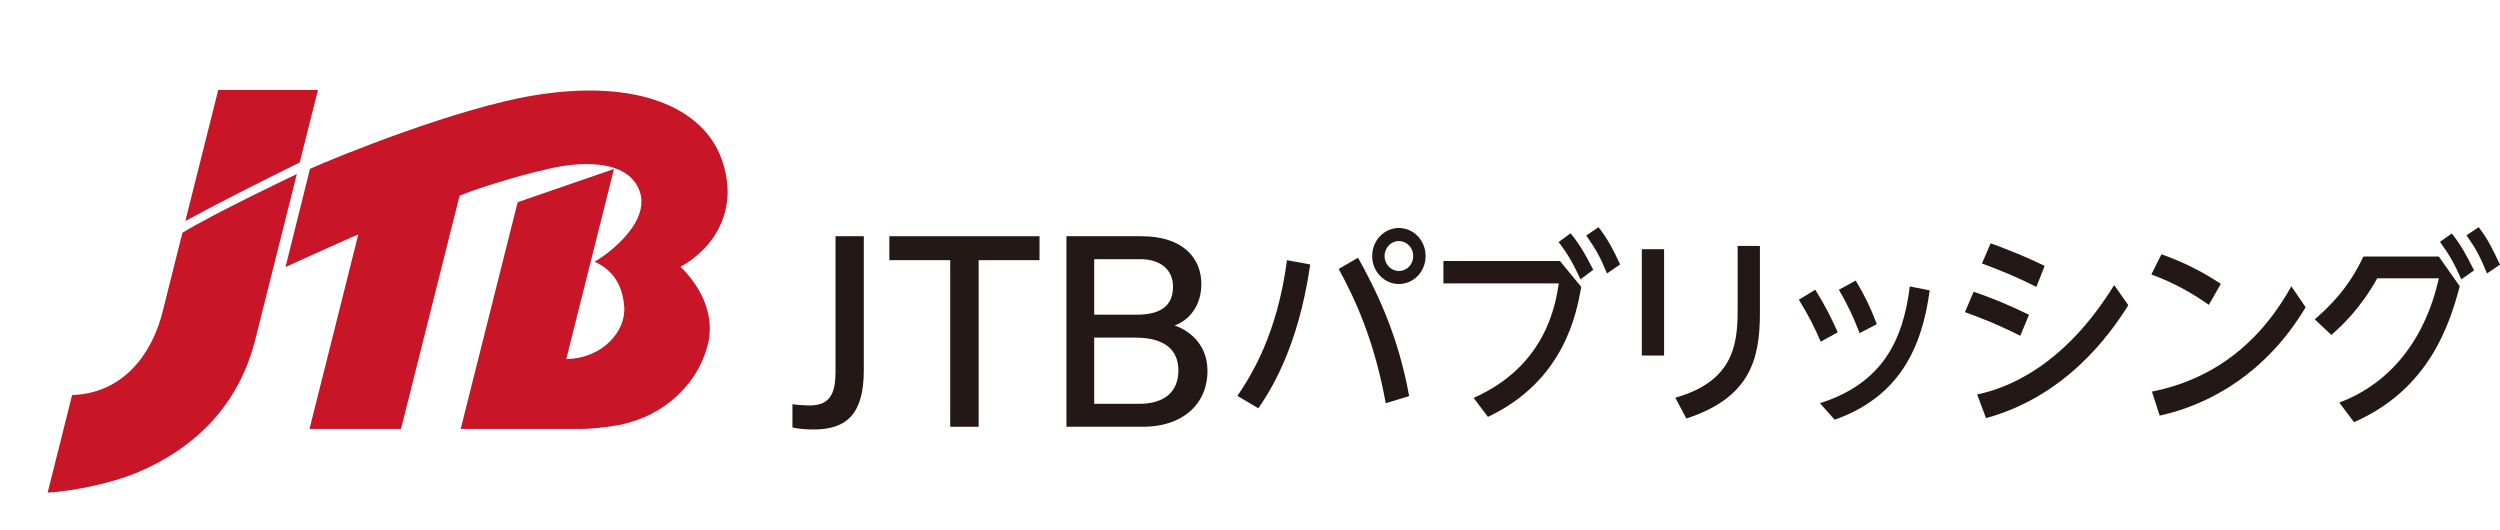
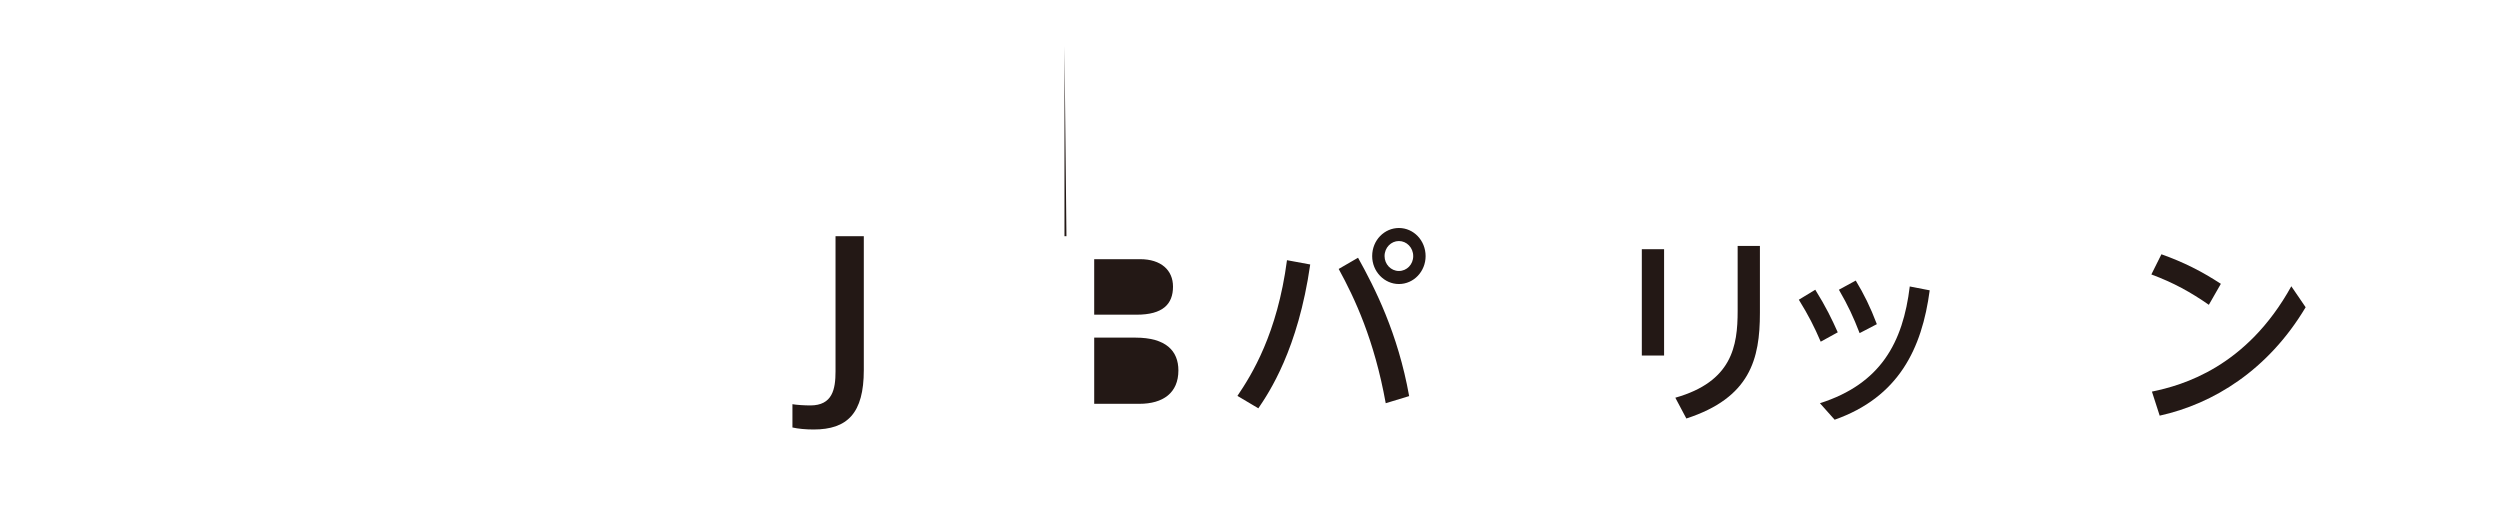
<svg xmlns="http://www.w3.org/2000/svg" id="layout" viewBox="0 0 1042.268 220.784">
  <defs>
    <style>.cls-1{fill:#c81528;}.cls-2{fill:none;}.cls-3{fill:#231815;}</style>
  </defs>
  <rect class="cls-2" width="331.176" height="220.784" />
-   <path class="cls-1" d="m283.729,111.195c7.915,7.862,13.838,18.645,11.785,30.579-3.811,18.361-18.76,31.477-36.647,35.255-1.547.334-10.141,1.801-16.857,1.801h-49.958l23.763-94.535,40.138-13.838-19.873,79.23c14.94-.199,24.976-11.514,24.154-21.877-.822-10.367-5.832-15.752-12.407-18.726,1.547-.555,23.536-14.574,18.957-29.058-4.838-14.534-26.89-12.597-39.709-9.239-9.684,2.031-29.052,8.025-35.48,10.819l-24.415,97.225h-38.149l20.328-81.04c-.483-.059-30.328,13.527-30.328,13.527l10.194-40.924c11.752-5.299,61.601-25.438,93.579-30.665,43.079-7.046,70.321,5.294,77.991,26.436,7.67,21.146-3.209,37.448-17.068,45.031Zm-207.684-14.141c13.312-8.183,46.989-24.152,47.708-24.495l-16.967,67.554c-6.795,28.823-25.584,46.895-50.132,57.136-15.581,6.147-33.119,8.079-36.785,8.079l10.194-40.626c21.785-.745,33.451-17.743,37.686-34.574l8.235-32.831.06-.244Zm56.507-59.528l-7.597,30.206c-15.028,7.402-33.019,16.455-47.685,24.398l13.702-54.604h41.58Z" />
  <path class="cls-3" d="m360.127,154.306c0,17.997-6.853,24.754-20.921,24.754-3.171,0-6.474-.291-8.835-.842v-9.709c1.496.289,4.926.519,7.455.519,9.242,0,10.51-6.737,10.51-14.212v-56.331h11.791v55.82Z" />
-   <path class="cls-3" d="m396.149,108.466h-25.368v-9.98h62.599v9.98h-25.38v69.451h-11.85v-69.451Z" />
-   <path class="cls-3" d="m444.608,98.486h31.283c17.247,0,24.961,9.056,24.961,19.932,0,9.18-5.197,15.147-11.152,17.289,5.508,1.809,13.701,7.413,13.701,18.849,0,14.712-11.28,23.362-26.688,23.362h-32.105v-79.431Zm29.277,32.709c10.877,0,15.149-4.368,15.149-11.709,0-6.799-4.918-11.436-13.733-11.436h-19.122v23.144h17.706Zm-17.706,37.157h18.839c9.848,0,16.262-4.533,16.262-13.921,0-8.205-5.269-13.673-17.913-13.673h-17.187v27.594Z" />
+   <path class="cls-3" d="m444.608,98.486h31.283h-32.105v-79.431Zm29.277,32.709c10.877,0,15.149-4.368,15.149-11.709,0-6.799-4.918-11.436-13.733-11.436h-19.122v23.144h17.706Zm-17.706,37.157h18.839c9.848,0,16.262-4.533,16.262-13.921,0-8.205-5.269-13.673-17.913-13.673h-17.187v27.594Z" />
  <path class="cls-3" d="m546.24,110.257c-5.082,35.508-17.191,53.431-21.627,59.972l-8.719-5.181c5.975-8.835,16.625-25.909,20.662-56.574l9.685,1.783Zm31.479,57.848c-4.763-26.417-12.915-43.746-19.612-55.98l8.069-4.673c6.94,12.489,16.629,31.431,21.308,57.681l-9.764,2.972Zm16.625-61.33c0,6.37-4.922,11.637-11.136,11.637-6.055,0-11.14-5.181-11.14-11.637,0-6.711,5.165-11.723,11.14-11.723,6.131,0,11.136,5.181,11.136,11.723Zm-17.112,0c0,3.396,2.664,6.2,5.975,6.2s5.971-2.718,5.971-6.2c0-3.568-2.744-6.286-5.971-6.286s-5.975,2.718-5.975,6.286Z" />
-   <path class="cls-3" d="m650.353,108.813l8.879,10.787c-1.939,10.873-6.94,39.075-38.902,54.197l-5.971-7.9c30.183-13.422,34.139-38.82,35.511-47.741h-48.104v-9.344h48.586Zm4.439-11.553c3.793,4.587,6.378,9.174,9.441,15.205l-5.325,3.993c-2.988-6.539-5.086-10.277-9.122-15.544l5.006-3.654Zm11.623-2.549c3.63,4.587,6.051,9.09,9.038,15.546l-5.488,3.737c-2.824-6.881-4.519-9.854-8.636-15.799l5.086-3.484Z" />
  <path class="cls-3" d="m693.77,103.885v44.343h-9.282v-44.343h9.282Zm39.951-1.358v27.947c0,19.2-4.033,35.338-30.669,44.003l-4.599-8.665c23.649-6.711,25.986-21.491,25.986-36.188v-27.097h9.282Z" />
  <path class="cls-3" d="m756.804,120.791c4.439,7.136,6.944,12.317,9.365,17.754l-7.104,3.907c-2.664-6.2-5.086-10.959-9.118-17.498l6.857-4.162Zm47.701.253c-3.227,24.295-12.915,44.514-39.628,53.941l-6.135-6.881c25.344-8.069,34.626-25.314,37.45-48.674l8.312,1.613Zm-30.833-4.076c3.39,5.606,6.055,10.959,8.799,18.179l-7.184,3.737c-2.664-6.881-4.763-11.382-8.636-18.093l7.02-3.823Z" />
-   <path class="cls-3" d="m842.274,139.989c-10.087-5.098-18.081-8.071-23.083-9.854l3.63-8.494c3.793,1.272,11.946,4.162,23.083,9.599l-3.63,8.749Zm45.037-12.742c-8.316,13.336-26.716,38.14-59.324,47.061l-3.71-9.854c12.022-2.463,35.994-11.298,57.138-45.617l5.895,8.41Zm-38.339-7.646c-8.149-4.076-13.637-6.37-22.68-9.768l3.634-8.41c8.715,3.229,14.204,5.437,22.516,9.429l-3.47,8.749Z" />
  <path class="cls-3" d="m920.884,127.077c-7.587-5.267-14.607-9.176-23.968-12.658l4.196-8.41c9.282,3.313,16.705,7.052,24.778,12.317l-5.006,8.751Zm40.354,1.019c-15.656,26.248-38.495,40.264-60.852,45.192l-3.231-10.026c12.836-2.633,39.468-10.193,58.112-43.916l5.971,8.749Z" />
-   <path class="cls-3" d="m1016.764,106.944l8.715,12.403c-4.116,15.544-12.588,42.897-44.067,56.66l-6.135-8.155c32.285-12.233,39.632-43.748,41.487-51.819h-25.667c-7.02,12.572-14.766,19.794-19.126,23.615l-6.94-6.539c5.728-4.842,14.363-13.252,20.259-26.164h31.475Zm5.409-9.599c3.793,4.757,5.812,8.494,9.282,15.374l-5.329,3.737c-2.904-6.625-4.842-10.024-8.879-15.63l4.926-3.482Zm11.216-2.635c3.957,5.267,5.568,8.665,8.879,15.632l-5.409,3.652c-2.824-6.881-4.599-10.279-8.556-15.885l5.086-3.398Z" />
</svg>